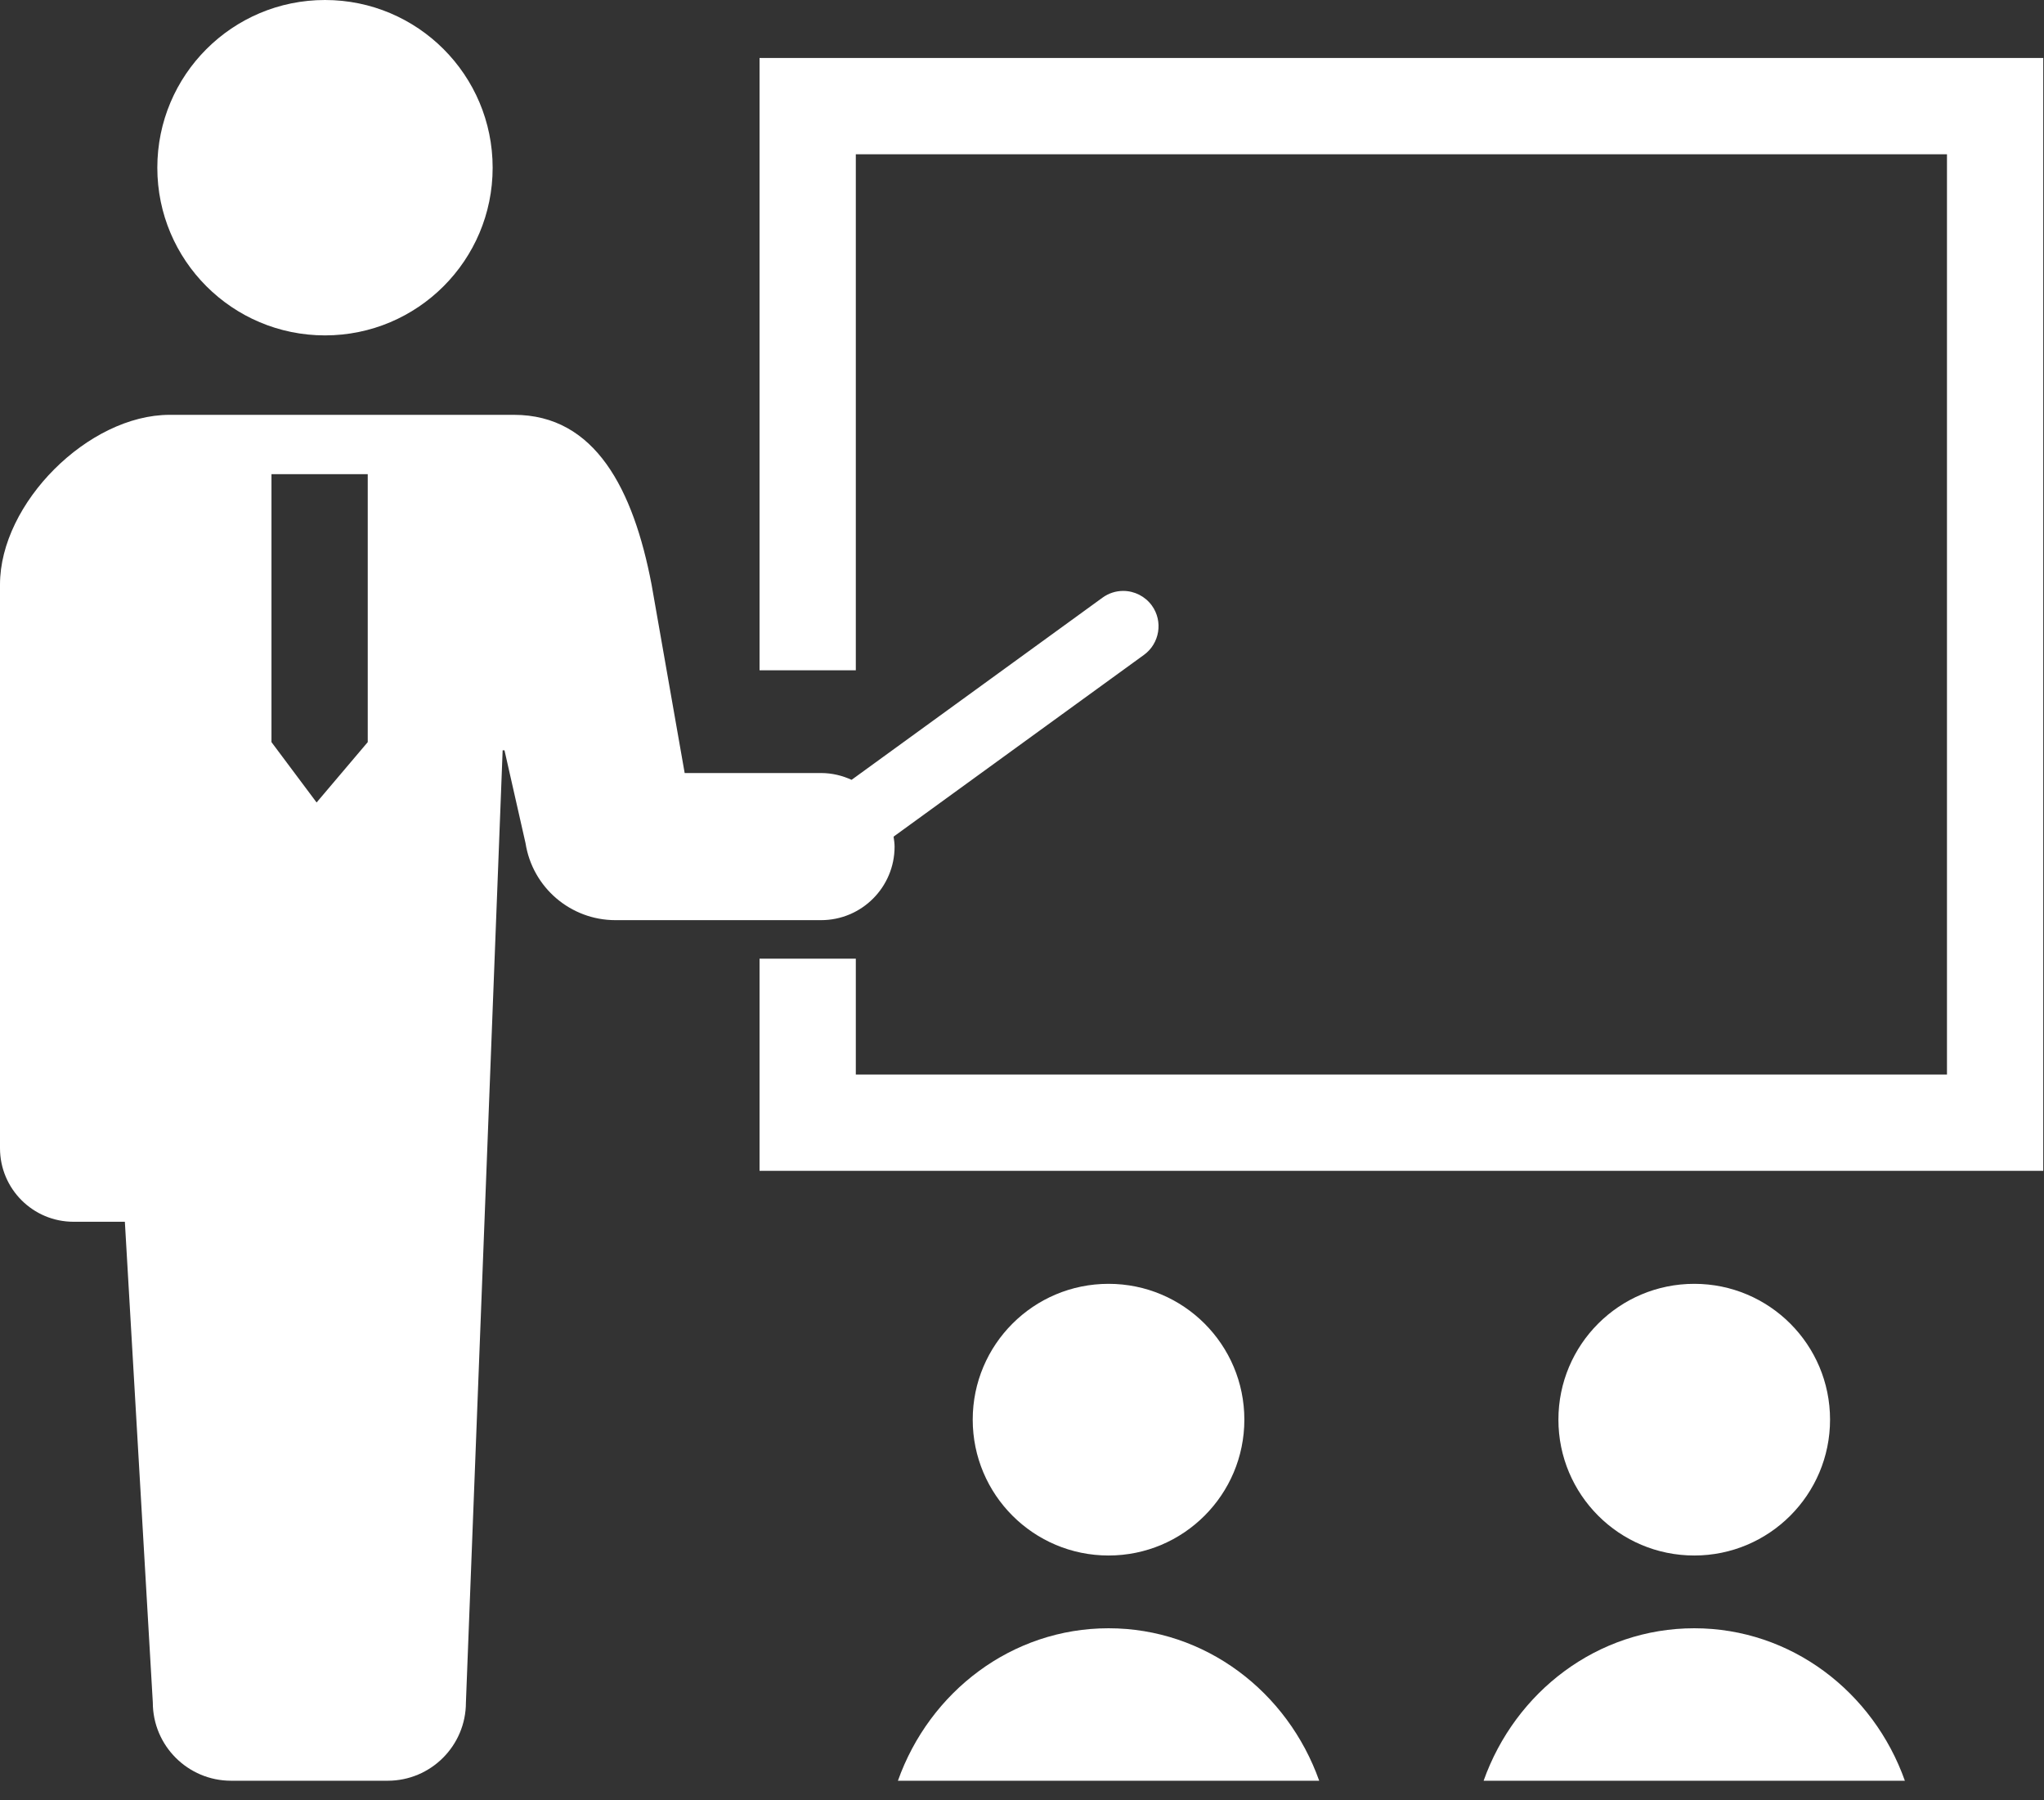
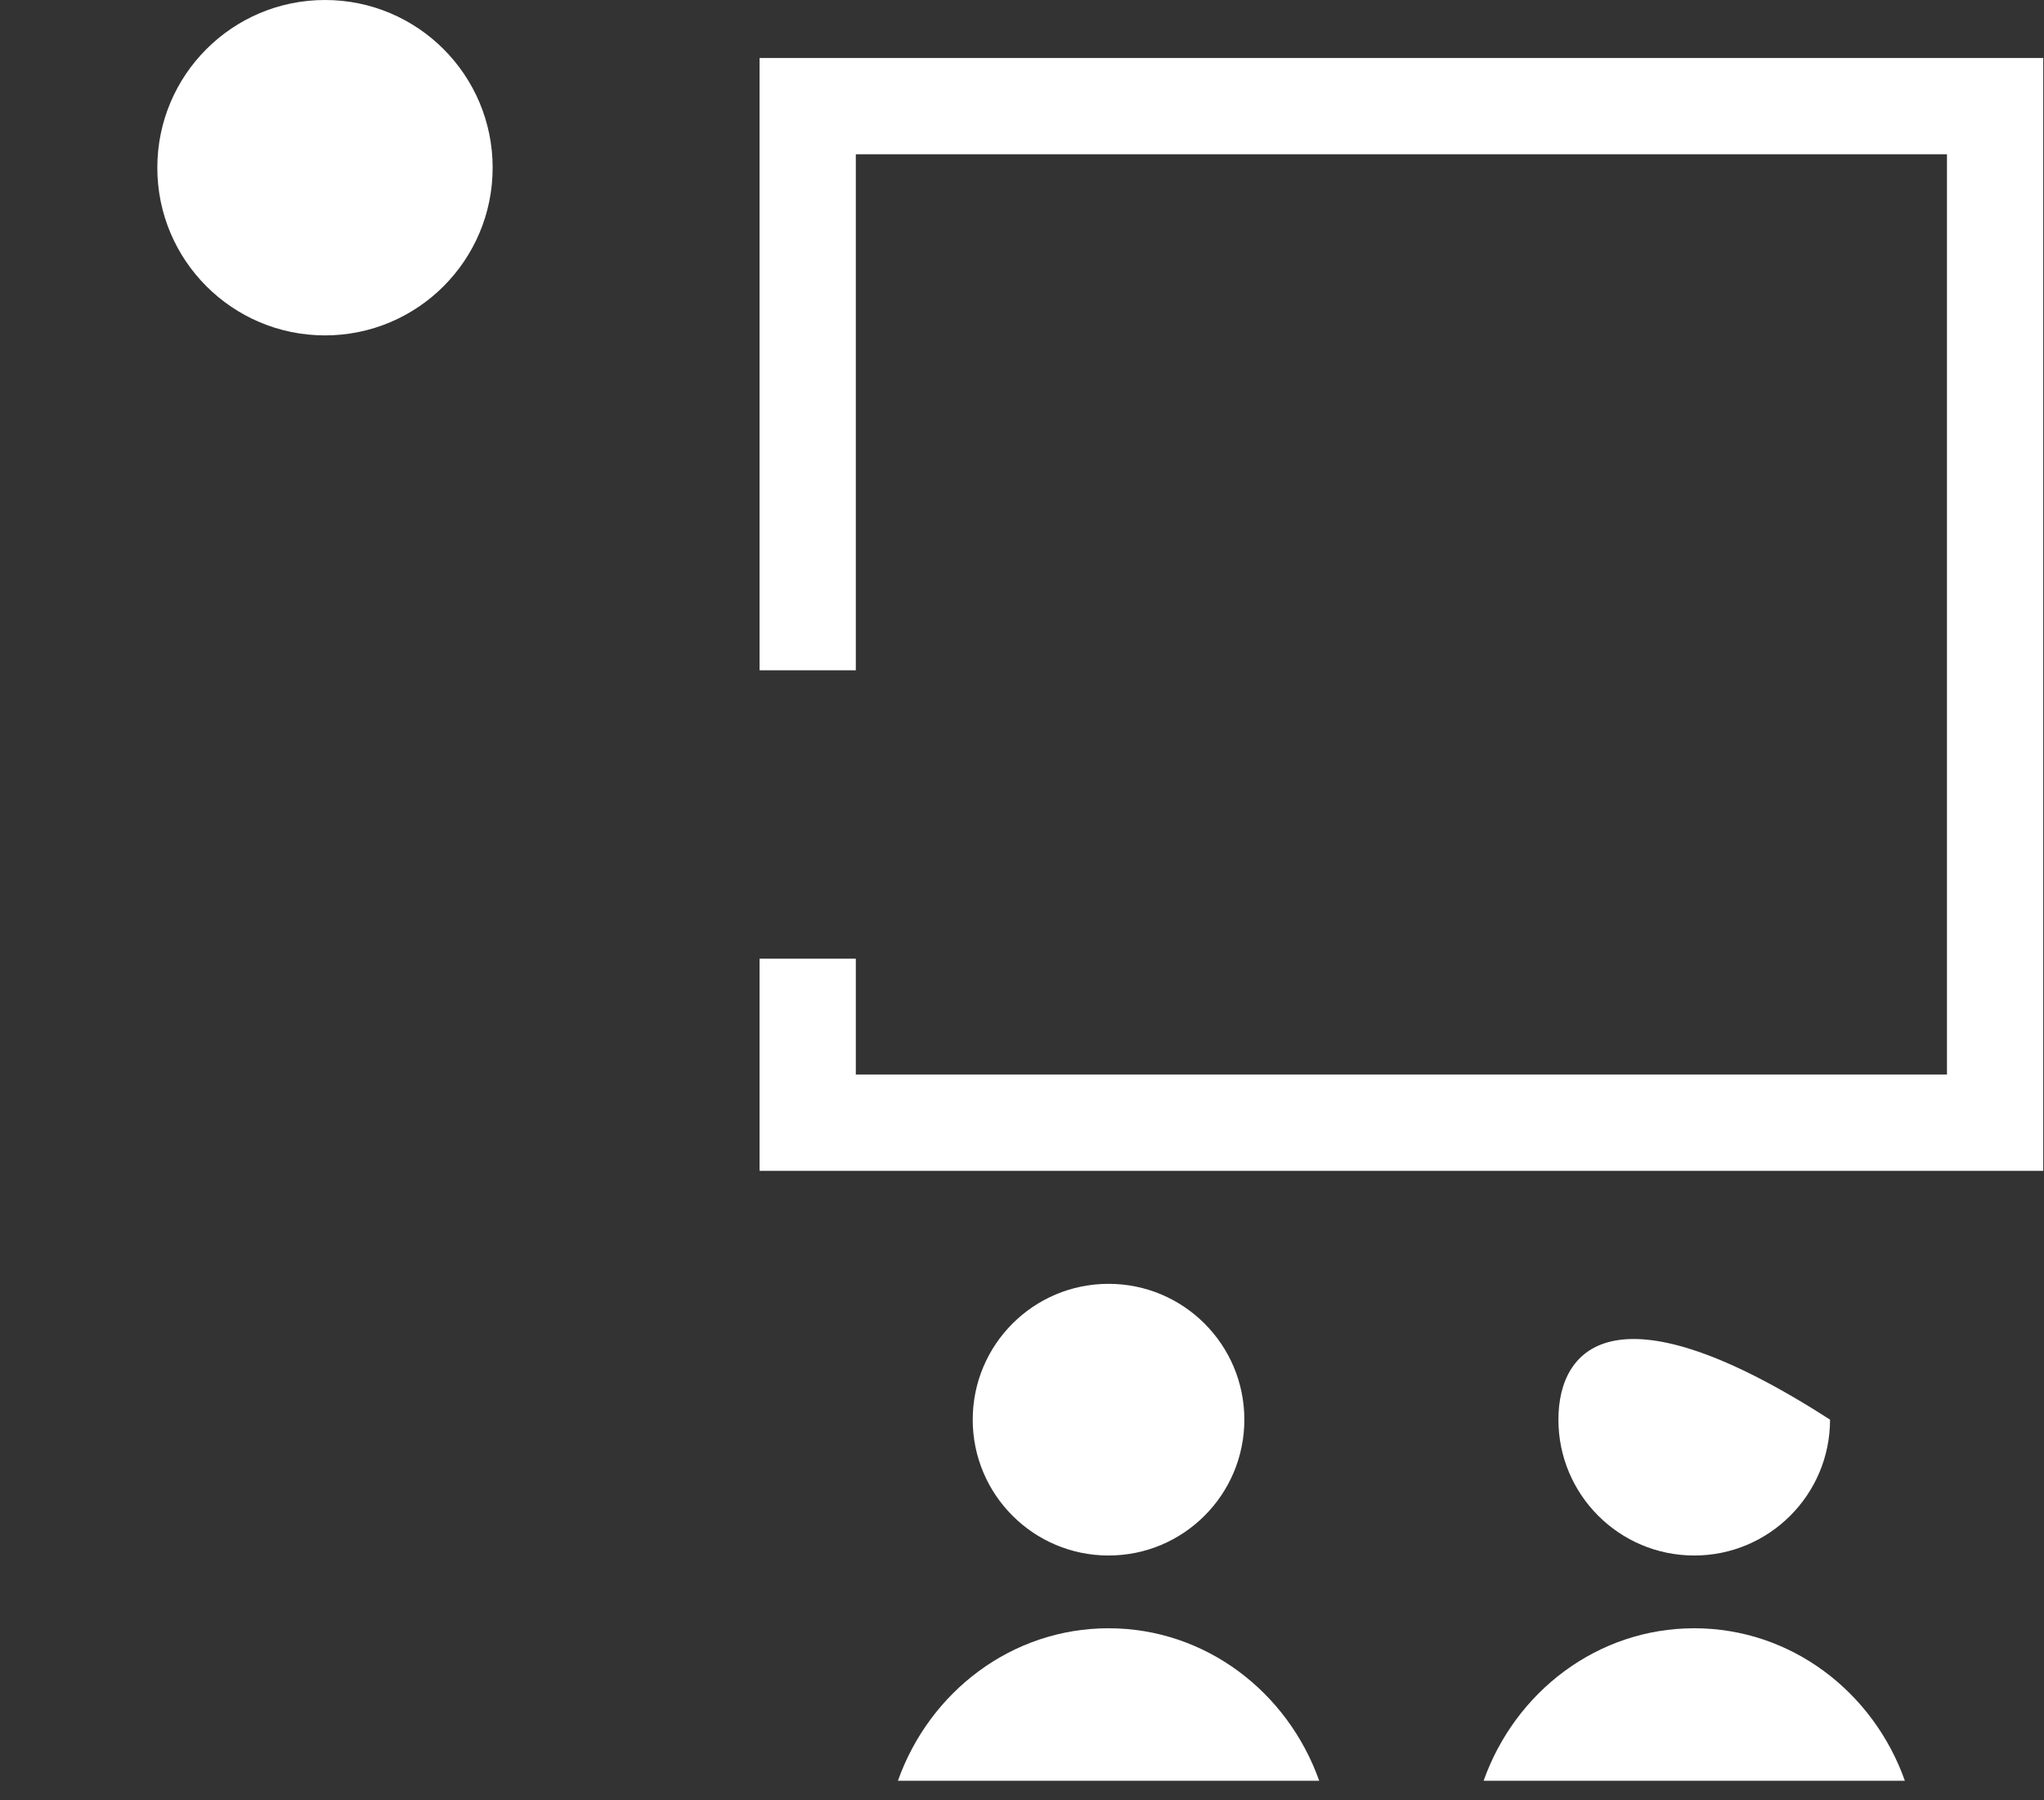
<svg xmlns="http://www.w3.org/2000/svg" width="92" height="81" viewBox="0 0 92 81" fill="none">
  <rect x="0" y="0" width="92" height="81" fill="#333333" stroke="none" />
  <path d="M14.628 15.092C18.797 15.092 22.174 11.713 22.174 7.547C22.174 3.377 18.797 0 14.628 0C10.458 0 7.081 3.377 7.081 7.547C7.081 11.713 10.458 15.092 14.628 15.092Z" fill="white" />
-   <path d="M40.265 38.096C40.265 37.942 40.24 37.795 40.22 37.647L51.491 29.467C52.199 28.952 52.358 27.956 51.844 27.247C51.545 26.836 51.064 26.59 50.556 26.59C50.218 26.59 49.897 26.696 49.623 26.894L38.33 35.091C37.909 34.899 37.448 34.785 36.956 34.785H30.817L29.327 26.303C28.509 22.026 26.792 18.667 23.136 18.667H7.634C3.978 18.667 0 22.645 0 26.303V51.666C0 53.494 1.481 54.977 3.309 54.977C4.209 54.977 3.309 54.977 5.62 54.977L6.878 76.608C6.878 78.553 8.457 80.13 10.402 80.13C11.861 80.13 15.503 80.13 17.448 80.13C19.394 80.13 20.971 78.553 20.971 76.608L22.624 33.763H22.707L23.654 37.942C23.967 39.935 25.682 41.405 27.7 41.405H36.956C38.784 41.405 40.265 39.924 40.265 38.096ZM12.219 33.394V21.337H16.552V33.394L14.25 36.11L12.219 33.394Z" fill="white" />
  <path d="M34.187 2.609V30.162H38.52V6.942H87.633V48.351H38.52V43.139H34.187V52.685H91.966V2.609H34.187Z" fill="white" />
  <path d="M56.008 63.882C56.008 60.505 53.271 57.77 49.896 57.77C46.519 57.77 43.782 60.505 43.782 63.882C43.782 67.257 46.519 69.995 49.896 69.995C53.271 69.995 56.008 67.256 56.008 63.882Z" fill="white" />
  <path d="M49.896 73.269C45.538 73.269 41.837 76.128 40.415 80.13H59.377C57.955 76.128 54.253 73.269 49.896 73.269Z" fill="white" />
-   <path d="M82.37 63.882C82.37 60.505 79.633 57.77 76.258 57.77C72.881 57.77 70.144 60.505 70.144 63.882C70.144 67.257 72.881 69.995 76.258 69.995C79.633 69.995 82.37 67.256 82.37 63.882Z" fill="white" />
+   <path d="M82.37 63.882C72.881 57.77 70.144 60.505 70.144 63.882C70.144 67.257 72.881 69.995 76.258 69.995C79.633 69.995 82.37 67.256 82.37 63.882Z" fill="white" />
  <path d="M76.258 73.269C71.9 73.269 68.199 76.128 66.777 80.13H85.738C84.317 76.128 80.615 73.269 76.258 73.269Z" fill="white" />
</svg>